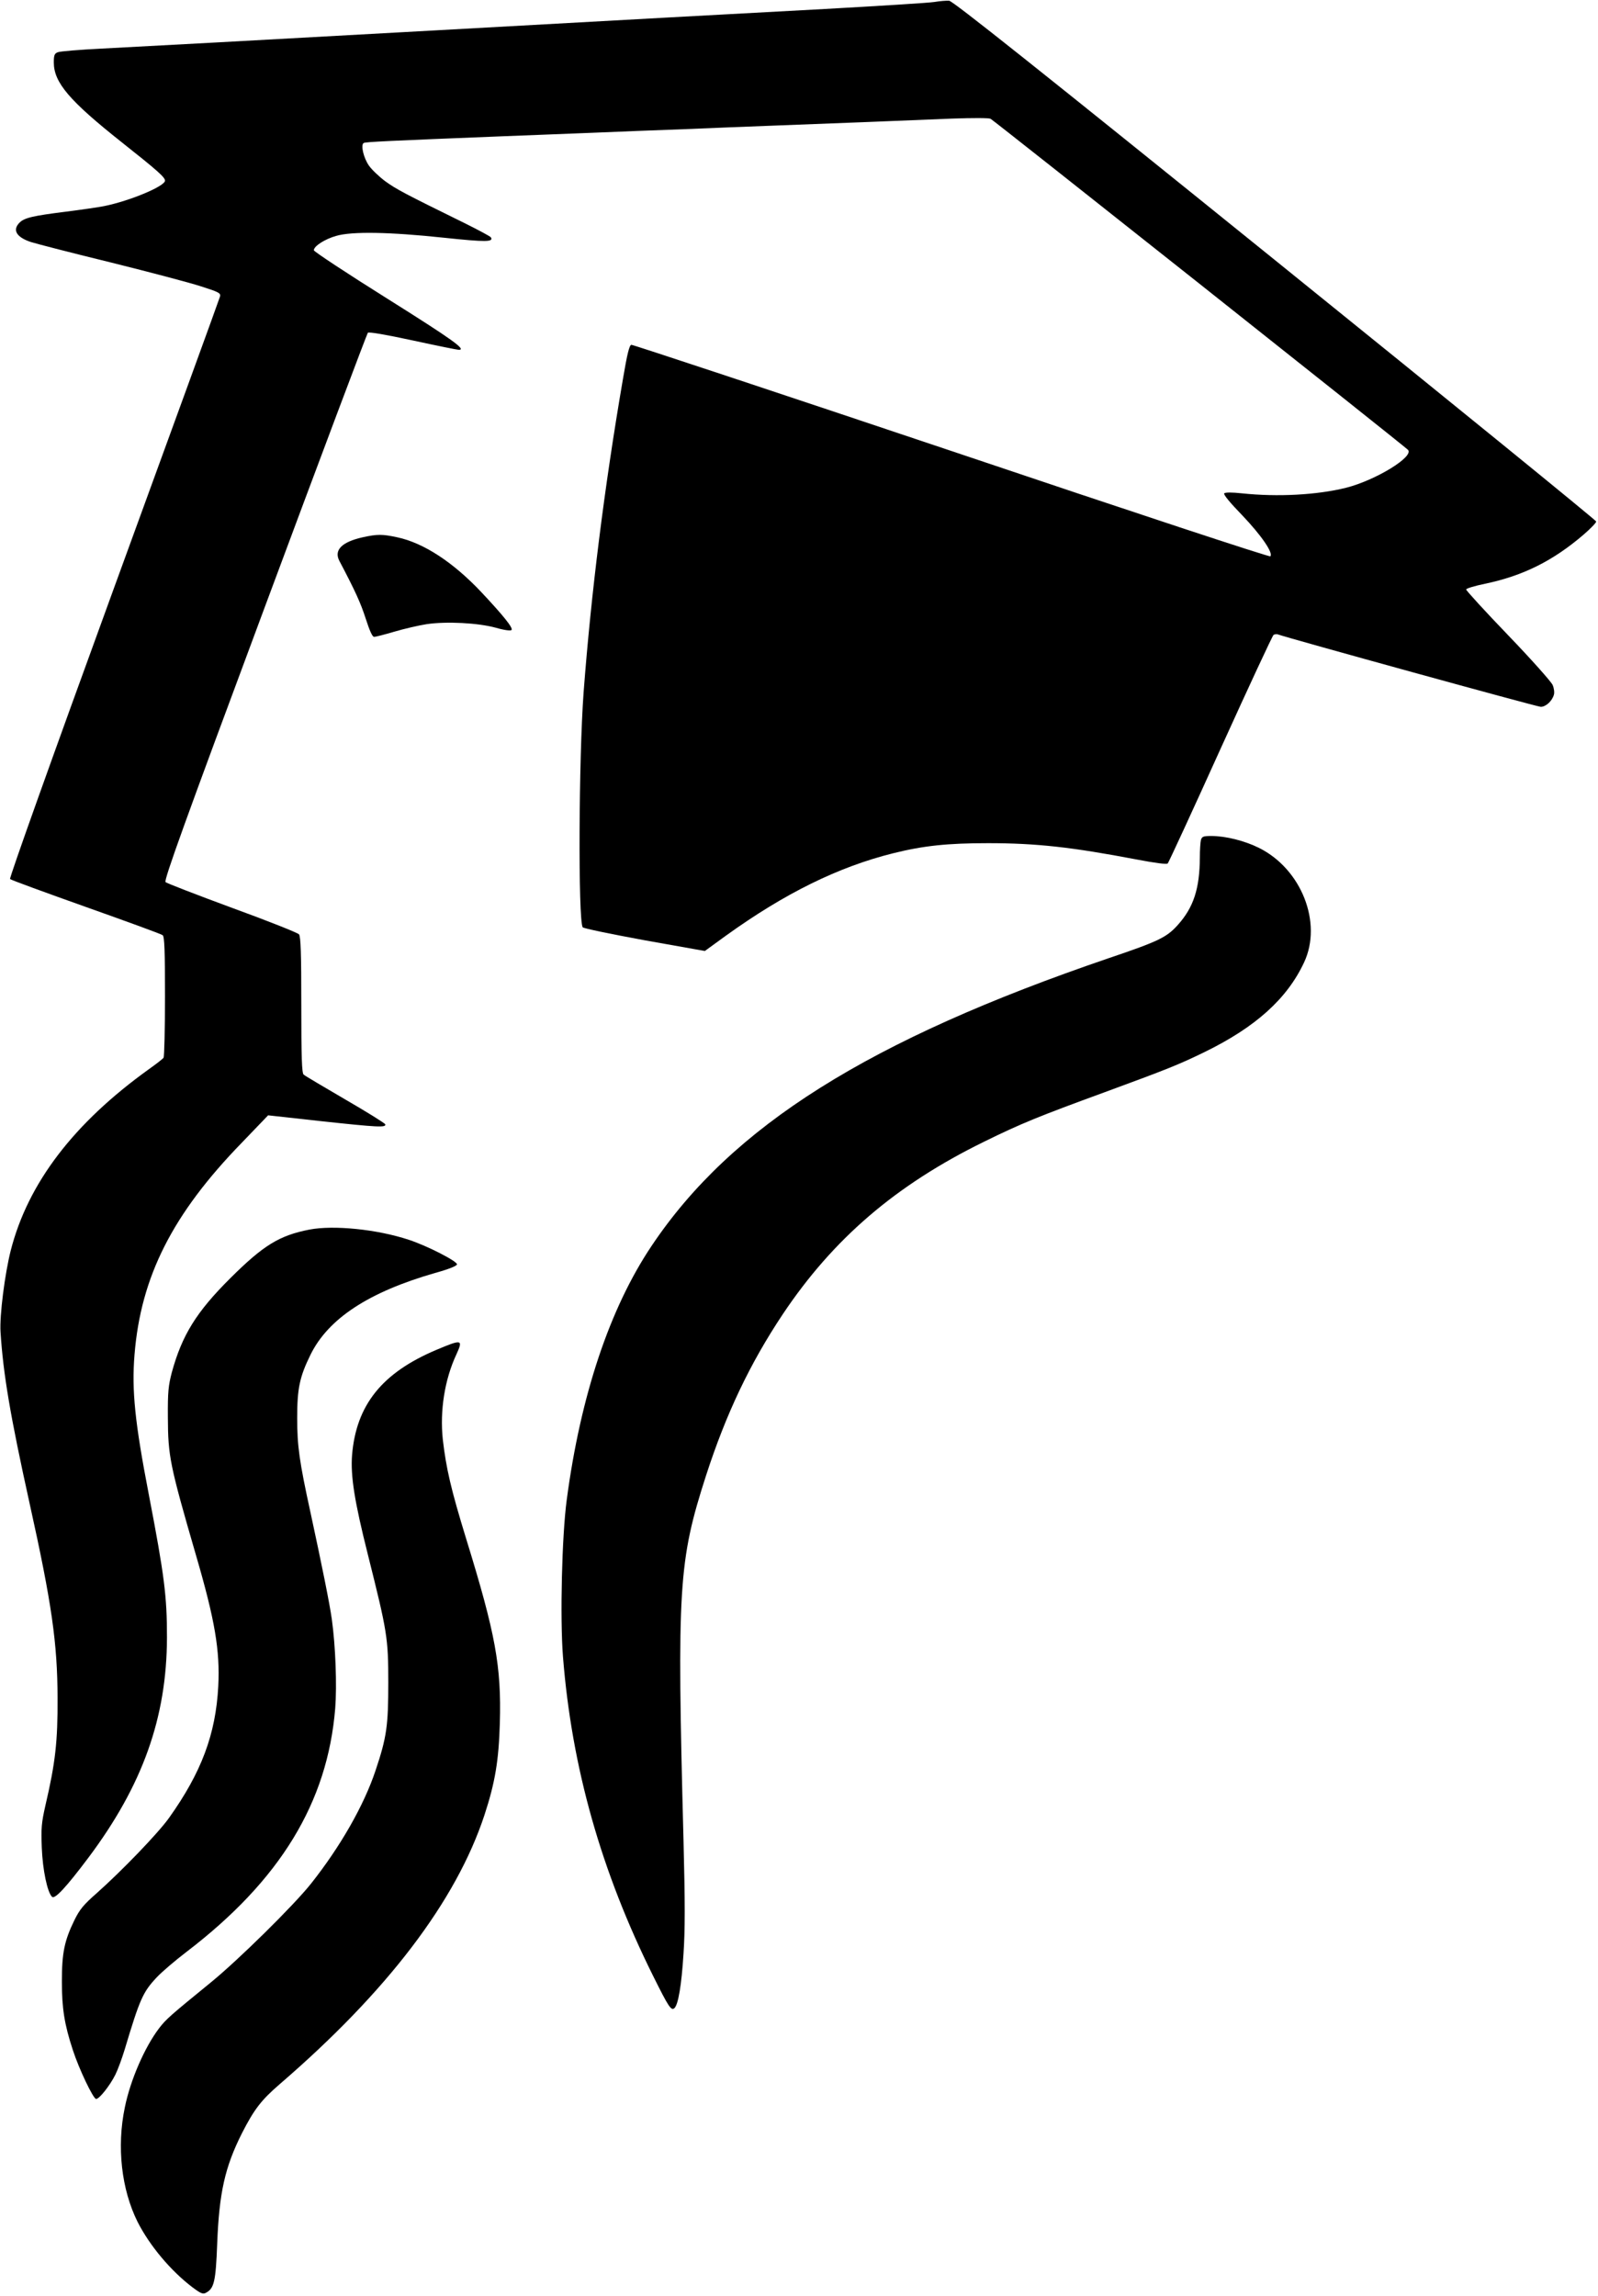
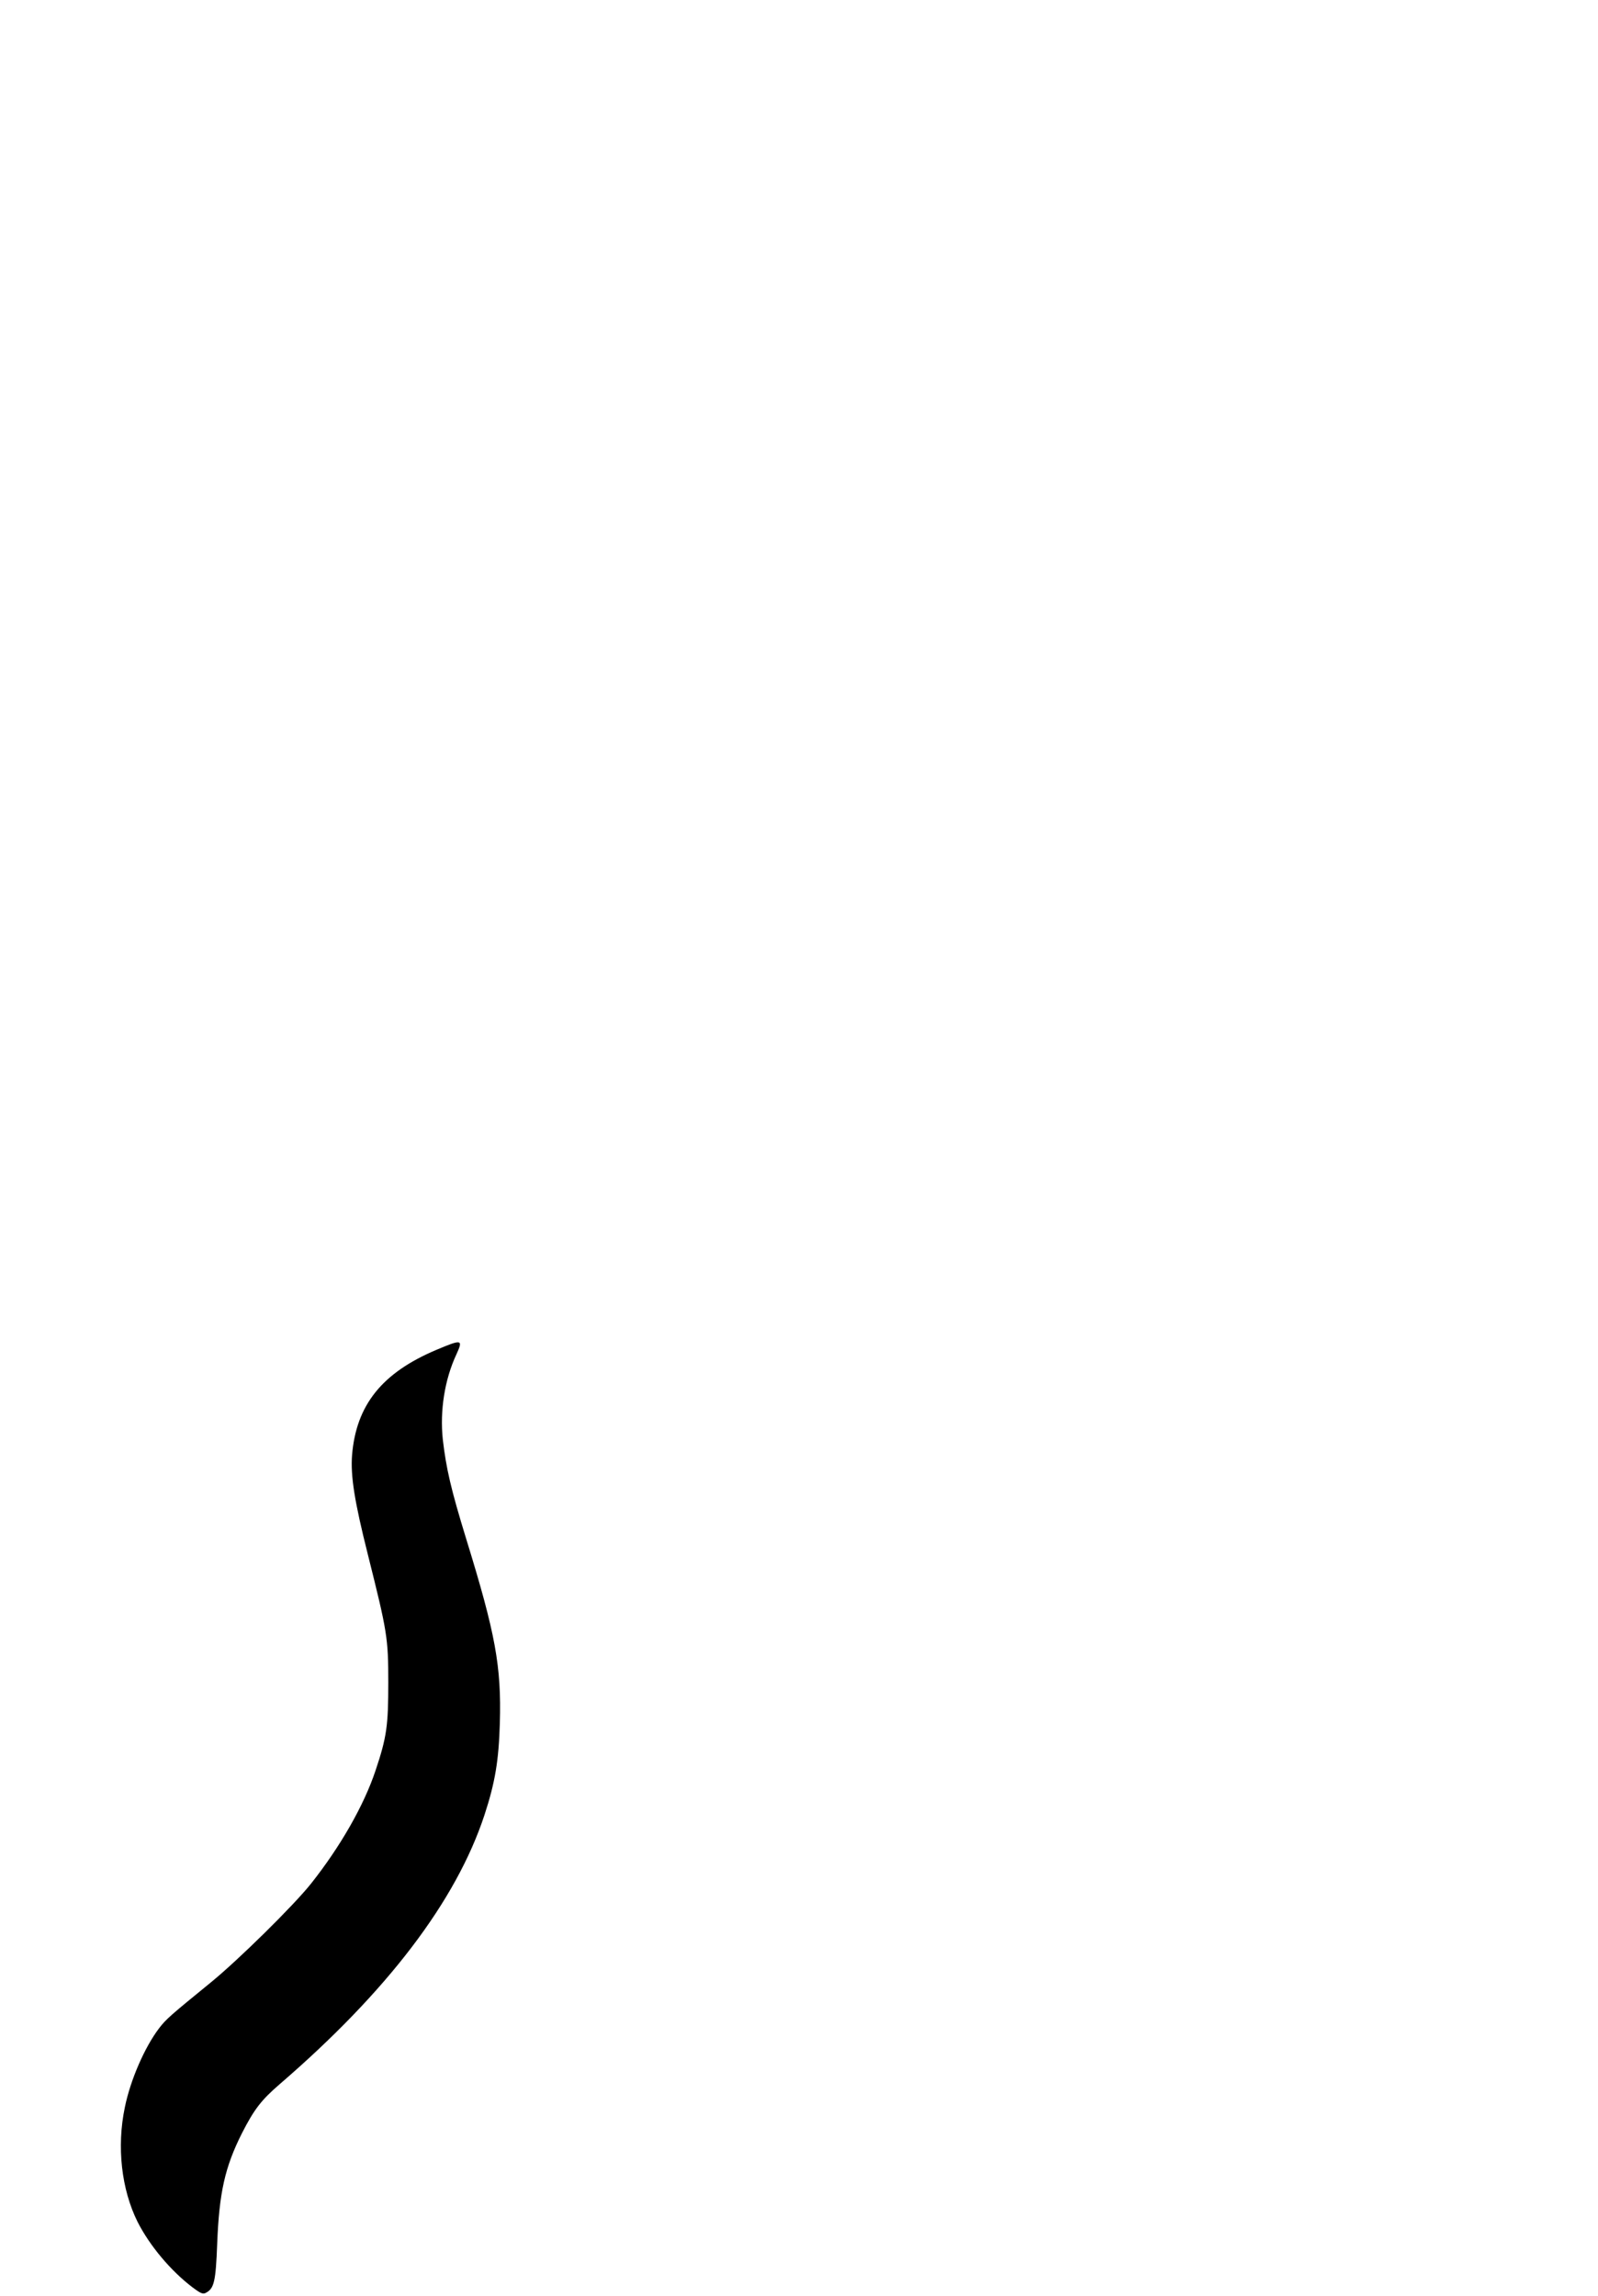
<svg xmlns="http://www.w3.org/2000/svg" version="1.0" width="891pt" height="1280pt" viewBox="0 0 891 1280" preserveAspectRatio="xMidYMid meet">
  <g transform="translate(0,1280) scale(0.1,-0.1)" fill="#000000" stroke="none">
-     <path d="M5210 12789 c-30 -5 -305 -22 -610 -39 -305 -16 -1288 -70 -2185 -120 -896 -50 -1729 -95 -1850 -101 -121 -6 -230 -15 -242 -20 -19 -7 -23 -16 -23 -57 0 -112 87 -214 380 -446 197 -156 240 -194 240 -213 0 -31 -196 -113 -340 -142 -30 -6 -126 -20 -213 -31 -184 -23 -231 -34 -258 -61 -41 -41 -18 -81 63 -108 35 -11 237 -63 450 -115 213 -53 437 -112 498 -132 101 -32 111 -38 107 -56 -3 -12 -270 -745 -593 -1630 -349 -957 -583 -1613 -578 -1618 5 -5 196 -75 424 -156 228 -81 421 -151 427 -157 10 -7 13 -87 13 -341 0 -182 -4 -336 -8 -342 -4 -6 -41 -35 -82 -64 -419 -301 -674 -635 -770 -1010 -33 -130 -63 -364 -57 -455 15 -235 54 -466 162 -955 124 -559 155 -778 156 -1085 1 -243 -12 -360 -68 -600 -22 -97 -24 -125 -20 -235 5 -124 31 -248 57 -273 15 -16 79 53 203 218 302 403 437 780 438 1228 0 229 -14 342 -101 795 -78 403 -96 582 -80 780 35 436 212 785 598 1182 l147 153 290 -32 c324 -35 369 -37 363 -18 -2 6 -103 69 -224 139 -120 70 -225 132 -231 138 -10 8 -13 99 -13 388 0 288 -3 382 -13 394 -6 8 -174 75 -372 147 -198 73 -366 138 -372 144 -10 10 107 335 553 1532 311 836 570 1524 575 1530 6 6 99 -10 252 -43 133 -29 248 -52 255 -52 45 0 -35 57 -398 285 -225 141 -410 263 -410 270 0 23 61 62 124 80 88 26 299 22 600 -10 237 -25 279 -24 263 2 -4 6 -68 40 -144 78 -336 165 -383 190 -444 234 -35 26 -77 66 -92 88 -30 43 -47 116 -29 126 9 6 138 12 765 37 141 5 372 15 512 20 140 6 371 15 513 20 141 6 367 15 502 20 135 5 369 14 520 20 151 6 363 15 470 19 114 4 203 4 213 -1 18 -9 2297 -1816 2327 -1845 38 -37 -179 -170 -345 -212 -161 -40 -381 -52 -580 -31 -55 6 -93 6 -99 0 -6 -6 33 -53 100 -122 106 -111 175 -211 157 -229 -5 -5 -748 240 -1778 587 -974 327 -1777 593 -1785 592 -11 -3 -23 -50 -47 -193 -104 -606 -177 -1192 -219 -1745 -27 -368 -31 -1267 -5 -1309 4 -6 159 -38 344 -72 l337 -60 117 85 c329 237 628 384 934 460 169 42 302 56 528 56 271 0 466 -22 829 -91 105 -20 167 -28 173 -22 5 5 138 293 294 638 157 346 290 632 296 636 7 4 17 5 23 3 61 -22 1447 -404 1467 -404 28 0 63 32 73 67 4 12 1 37 -7 55 -8 18 -119 143 -248 277 -129 134 -234 249 -234 255 0 6 47 20 105 32 211 44 379 127 551 275 38 33 69 65 69 72 -1 7 -806 662 -1791 1457 -1324 1069 -1797 1445 -1817 1446 -15 1 -52 -2 -82 -7z" />
-     <path d="M2022 9805 c-116 -26 -161 -71 -130 -131 89 -169 119 -235 147 -322 22 -68 37 -102 47 -102 8 0 59 13 113 29 54 16 136 35 181 42 111 16 285 7 384 -20 48 -14 83 -18 88 -13 11 11 -47 82 -167 210 -159 169 -324 276 -470 307 -84 18 -111 18 -193 0z" />
-     <path d="M6696 8118 c-3 -13 -6 -57 -6 -98 -1 -174 -35 -278 -123 -376 -62 -69 -107 -91 -382 -184 -1341 -457 -2105 -937 -2552 -1605 -233 -347 -396 -834 -473 -1415 -27 -201 -38 -659 -21 -875 49 -619 213 -1197 503 -1780 86 -173 101 -196 119 -178 21 21 39 128 50 302 9 133 9 283 0 635 -37 1412 -28 1553 125 2029 112 346 245 626 429 902 281 420 629 719 1120 960 207 102 306 142 675 277 348 128 409 152 555 223 285 139 461 297 556 500 104 221 -15 522 -252 639 -81 40 -185 66 -265 66 -45 0 -52 -3 -58 -22z" />
-     <path d="M1725 5946 c-168 -33 -256 -87 -441 -271 -189 -188 -269 -317 -326 -525 -19 -73 -23 -108 -22 -250 1 -217 10 -264 157 -770 106 -363 134 -531 124 -729 -14 -268 -94 -481 -275 -735 -61 -85 -260 -292 -404 -420 -72 -63 -94 -90 -123 -149 -56 -115 -70 -182 -70 -342 0 -150 14 -239 61 -382 34 -105 114 -273 130 -273 18 0 77 75 107 135 14 28 37 91 52 140 85 284 102 321 179 403 28 30 103 94 166 142 522 399 786 832 829 1357 10 126 2 348 -19 498 -12 86 -55 299 -119 595 -62 283 -74 370 -74 525 0 164 13 229 74 353 99 202 325 350 694 456 76 21 121 39 123 48 3 17 -167 104 -268 137 -178 59 -420 83 -555 57z" />
    <path d="M2434 5276 c-304 -128 -448 -308 -471 -587 -9 -117 14 -260 88 -554 108 -431 114 -464 114 -715 0 -240 -9 -304 -71 -489 -65 -195 -196 -424 -360 -631 -97 -122 -407 -427 -558 -550 -228 -186 -250 -205 -289 -256 -80 -105 -160 -288 -191 -441 -46 -220 -19 -457 71 -638 67 -132 184 -272 305 -364 48 -36 60 -41 77 -31 45 24 54 63 62 273 11 285 43 427 138 616 68 133 107 184 210 273 600 517 984 1021 1142 1500 60 183 80 305 86 513 9 317 -24 497 -187 1025 -86 280 -112 393 -131 556 -17 160 10 334 76 475 38 83 31 85 -111 25z" />
  </g>
</svg>